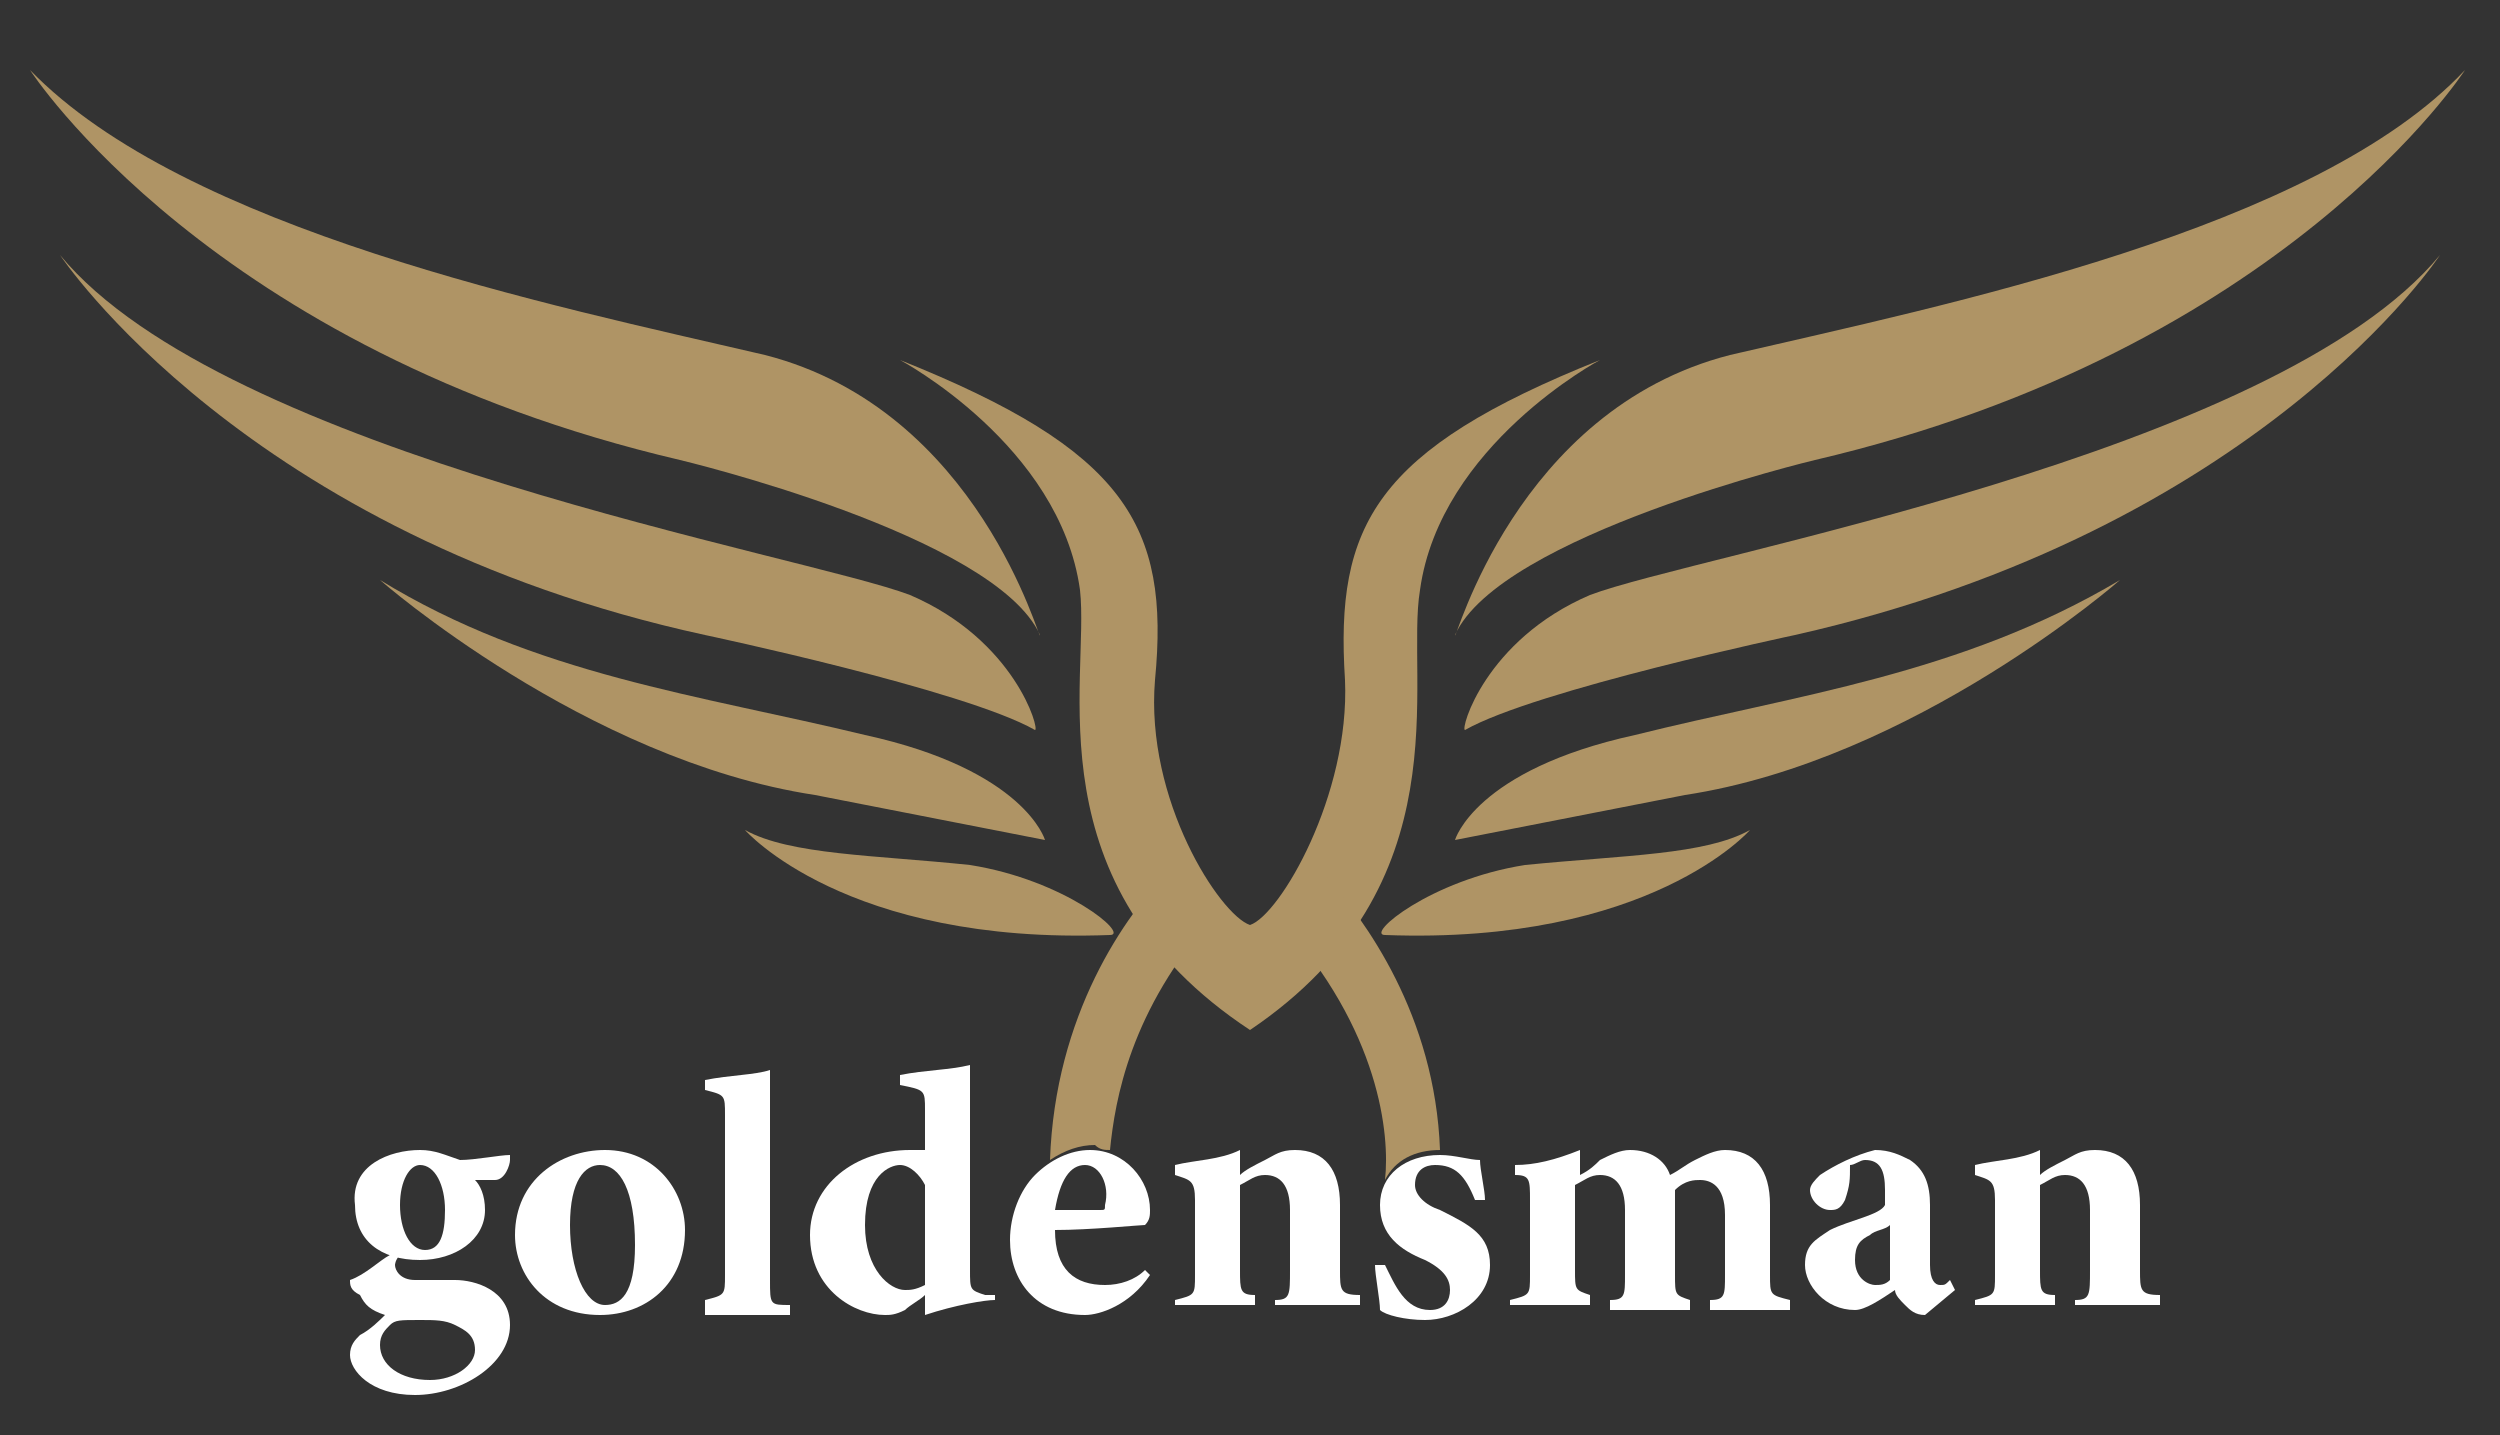
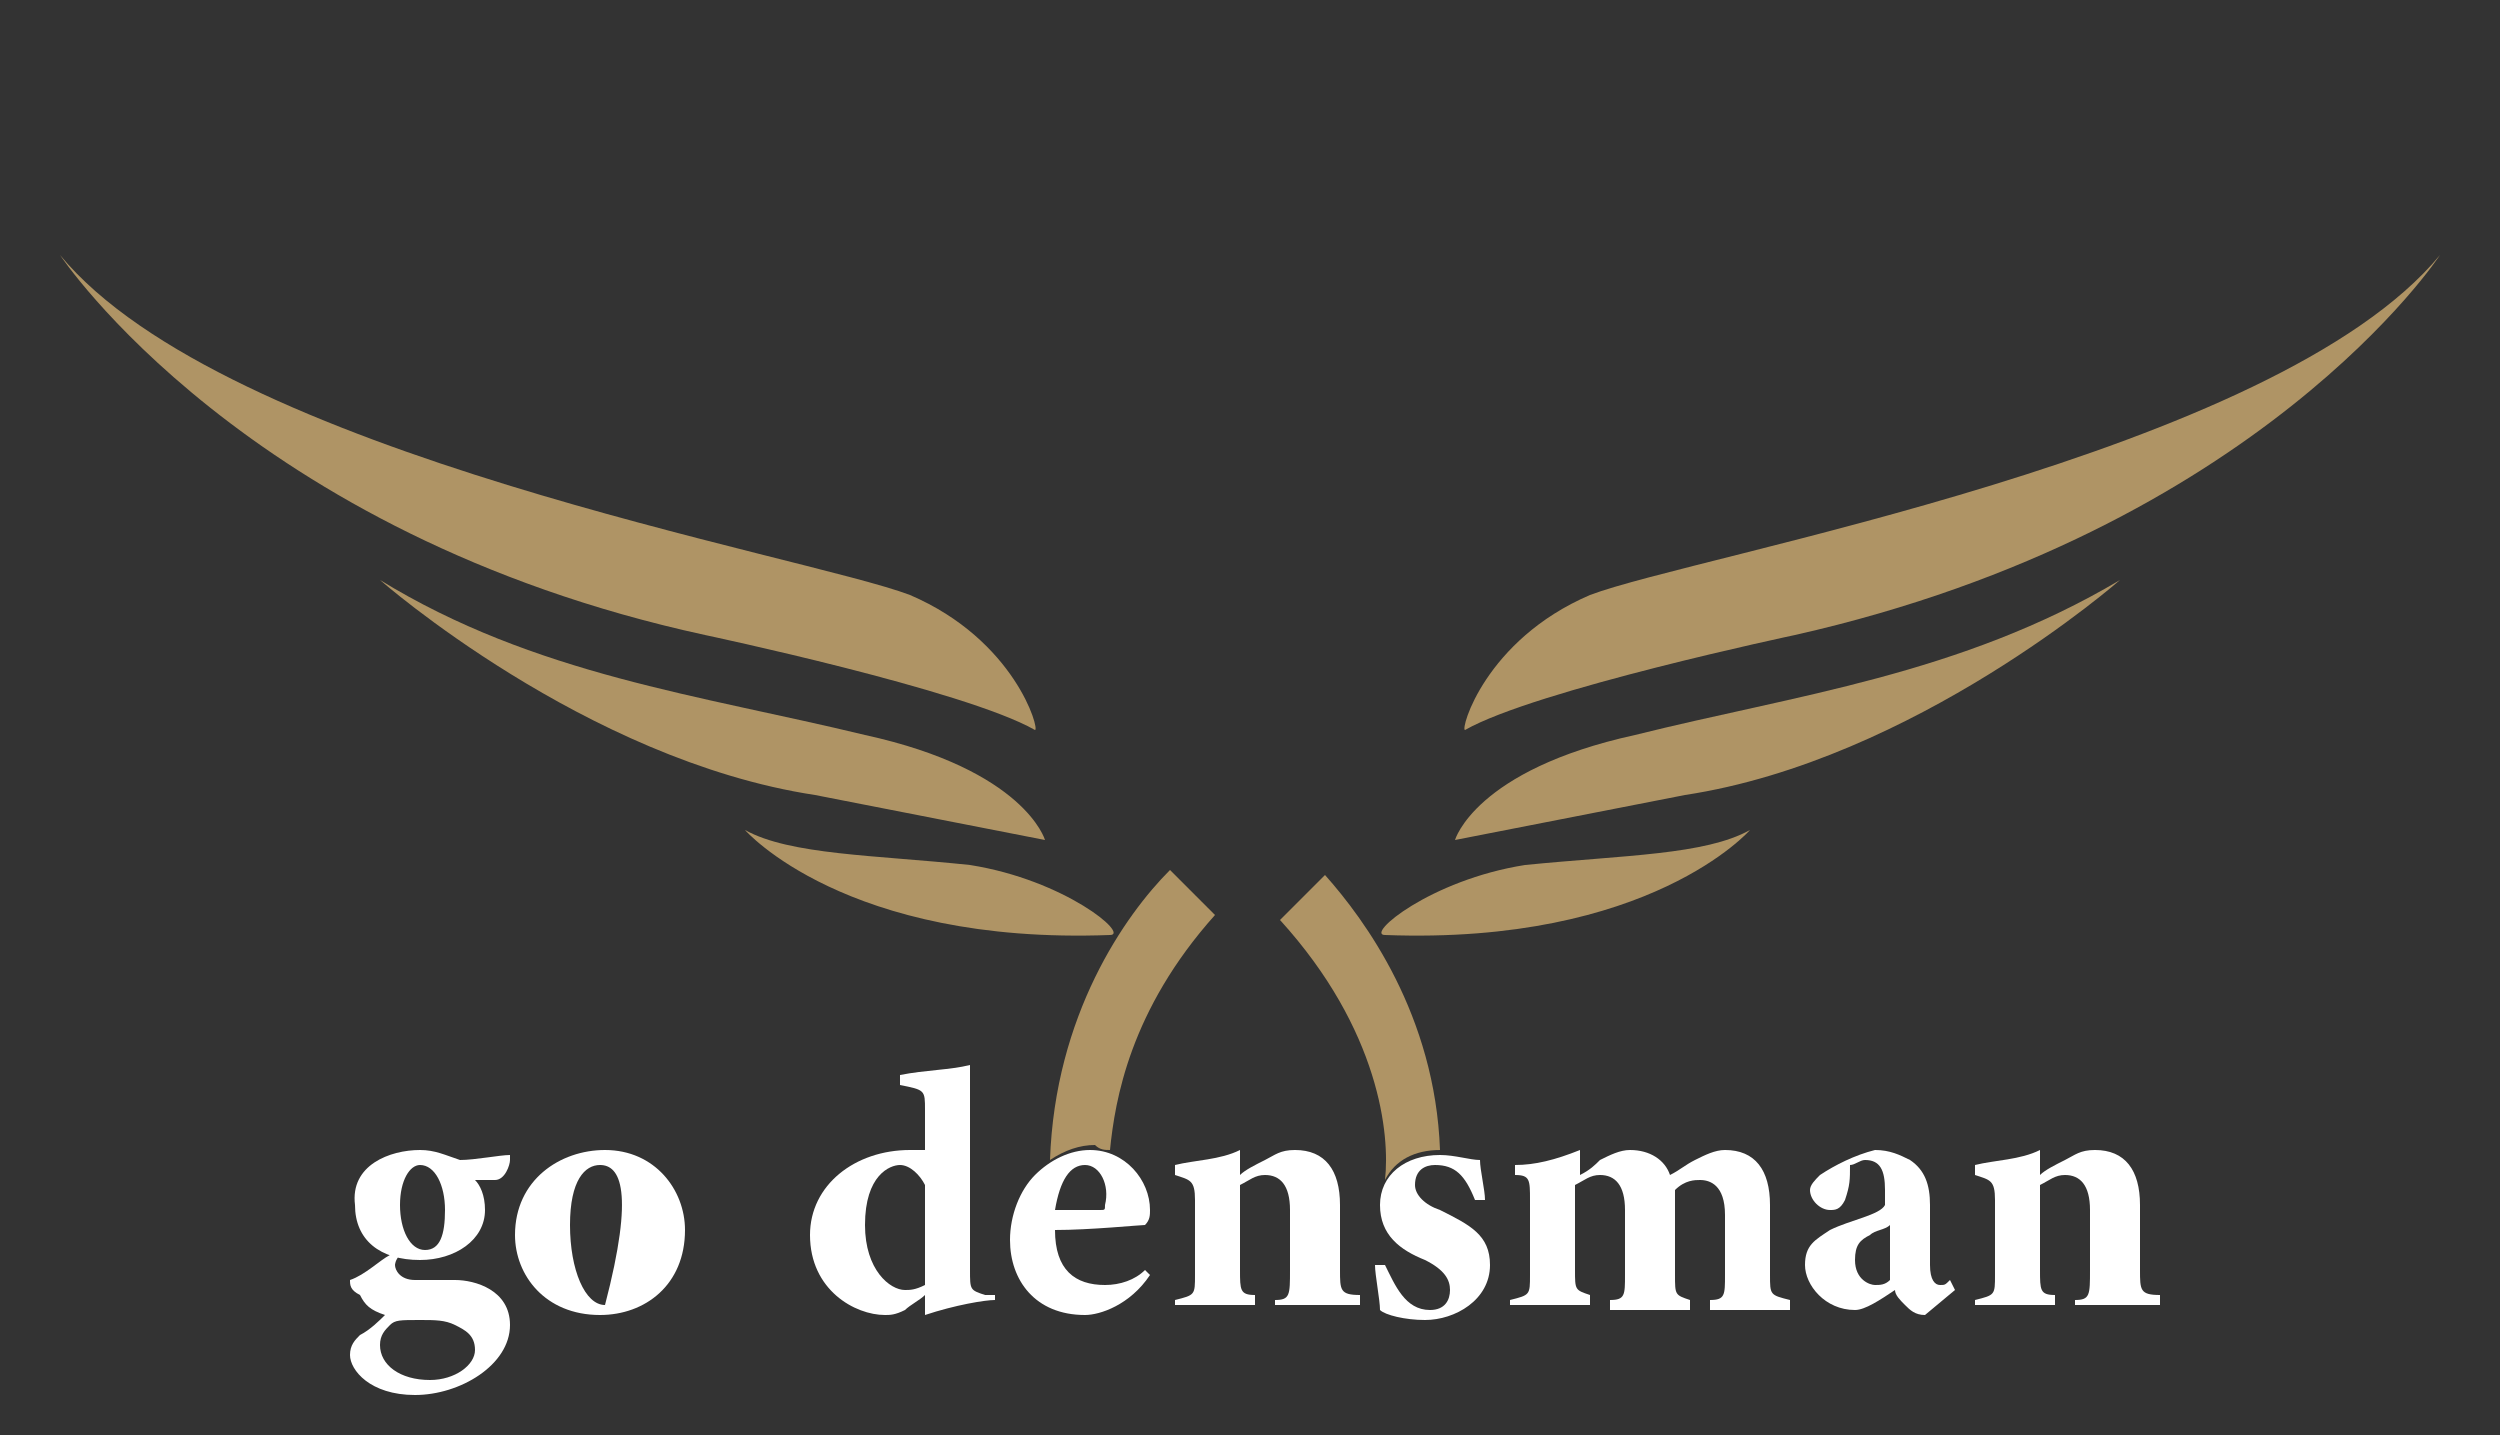
<svg xmlns="http://www.w3.org/2000/svg" version="1.1" id="Layer_1" x="0px" y="0px" viewBox="0 0 50 28.7" style="enable-background:new 0 0 50 28.7;" xml:space="preserve">
  <rect x="0" y="0" width="50" height="28.7" fill="#333333" stroke="none" />
  <style type="text/css">
	.st0{fill:#AF9465;}
	.st1{fill:#FFFFFF;}
</style>
  <g>
    <g>
-       <path class="st0" d="M25,20.6c-4.4-2.9-3.2-7-3.4-8.8C21.2,8.9,18,7.2,18,7.2c4.5,1.8,5.4,3.3,5.1,6.4c-0.2,2.4,1.3,4.7,1.9,4.9    c0.6-0.2,2-2.6,1.9-4.9c-0.2-3.1,0.6-4.6,5.1-6.4c0,0-3.2,1.7-3.6,4.6C28.1,13.6,29.3,17.7,25,20.6z" />
      <path class="st0" d="M19.4,17.3c1.9,0.3,3.2,1.4,2.8,1.4c-5.3,0.2-7.3-2.1-7.3-2.1C15.8,17.1,17.5,17.1,19.4,17.3z" />
      <path class="st0" d="M30.5,17.3c-1.9,0.3-3.2,1.4-2.8,1.4c5.3,0.2,7.3-2.1,7.3-2.1C34.1,17.1,32.5,17.1,30.5,17.3z" />
      <path class="st0" d="M17.3,14.7c3.2,0.7,3.6,2.1,3.6,2.1l-4.6-0.9c-4.6-0.7-8.7-4.3-8.7-4.3C10.7,13.5,14,13.9,17.3,14.7z" />
      <path class="st0" d="M32.7,14.7c-3.2,0.7-3.6,2.1-3.6,2.1l4.6-0.9c4.6-0.7,8.7-4.3,8.7-4.3C39.2,13.5,35.9,13.9,32.7,14.7z" />
      <path class="st0" d="M18.2,11.9c2.1,0.9,2.6,2.7,2.5,2.7c-1.4-0.8-6.6-1.9-6.6-1.9C4.9,10.7,1.2,5.1,1.2,5.1    C4.5,9.1,16.1,11.1,18.2,11.9z" />
      <path class="st0" d="M31.8,11.9c-2.1,0.9-2.6,2.7-2.5,2.7c1.4-0.8,6.6-1.9,6.6-1.9c9.3-2.1,12.9-7.6,12.9-7.6    C45.5,9.1,33.9,11.1,31.8,11.9z" />
-       <path class="st0" d="M15.3,7.1c4.3,1.1,5.5,5.8,5.5,5.6c-0.9-2-7.2-3.5-7.2-3.5c-9.4-2.2-13-7.8-13-7.8C3.7,4.6,11,6.1,15.3,7.1z" />
-       <path class="st0" d="M34.6,7.1c-4.3,1.1-5.5,5.8-5.5,5.6c0.9-2,7.2-3.5,7.2-3.5c9.4-2.2,13-7.8,13-7.8C46.3,4.6,38.9,6.1,34.6,7.1    z" />
    </g>
    <g>
      <path class="st0" d="M22.2,23c0.1-1,0.4-2.8,2.1-4.7l-0.9-0.9c-0.9,0.9-2.3,2.9-2.4,5.8c0.3-0.2,0.6-0.3,0.9-0.3    C22,23,22.1,23,22.2,23z" />
    </g>
    <g>
      <path class="st0" d="M28.8,23C28.8,23,28.9,23,28.8,23c-0.1-2.7-1.5-4.6-2.3-5.5l-0.9,0.9c2,2.2,2.2,4.3,2.1,5.2    C27.9,23.2,28.3,23,28.8,23z" />
    </g>
    <g>
      <path class="st1" d="M8,25.1c-0.1,0.1-0.1,0.2-0.1,0.2c0,0.1,0.1,0.3,0.4,0.3c0.2,0,0.6,0,0.8,0c0.4,0,1.1,0.2,1.1,0.9    c0,0.8-1,1.4-1.9,1.4c-0.9,0-1.3-0.5-1.3-0.8c0-0.2,0.1-0.3,0.2-0.4c0.2-0.1,0.4-0.3,0.5-0.4c-0.3-0.1-0.4-0.2-0.5-0.4    C7,25.8,7,25.7,7,25.6c0.3-0.1,0.6-0.4,0.8-0.5L8,25.1z M8.4,25.2c-0.8,0-1.3-0.4-1.3-1.1C7,23.3,7.8,23,8.4,23    c0.3,0,0.5,0.1,0.8,0.2c0.3,0,0.8-0.1,1-0.1l0,0.1c0,0.1-0.1,0.4-0.3,0.4c-0.1,0-0.3,0-0.4,0c0.1,0.1,0.2,0.3,0.2,0.6    C9.7,24.8,9.1,25.2,8.4,25.2z M8.4,26.4c-0.4,0-0.5,0-0.6,0.1c-0.1,0.1-0.2,0.2-0.2,0.4c0,0.4,0.4,0.7,1,0.7    c0.5,0,0.9-0.3,0.9-0.6c0-0.3-0.2-0.4-0.4-0.5C8.9,26.4,8.7,26.4,8.4,26.4z M8.4,23.3c-0.2,0-0.4,0.3-0.4,0.8    c0,0.5,0.2,0.9,0.5,0.9c0.3,0,0.4-0.3,0.4-0.8C8.9,23.7,8.7,23.3,8.4,23.3z" />
-       <path class="st1" d="M12.1,23c1,0,1.6,0.8,1.6,1.6c0,1.1-0.8,1.7-1.7,1.7c-1.1,0-1.7-0.8-1.7-1.6C10.3,23.6,11.2,23,12.1,23z     M12,23.3c-0.3,0-0.6,0.3-0.6,1.2c0,0.9,0.3,1.6,0.7,1.6c0.3,0,0.6-0.2,0.6-1.2C12.7,23.8,12.4,23.3,12,23.3z" />
-       <path class="st1" d="M14.1,26.2V26c0.4-0.1,0.4-0.1,0.4-0.5v-3.2c0-0.4,0-0.4-0.4-0.5v-0.2c0.5-0.1,1-0.1,1.3-0.2c0,0.3,0,0.6,0,1    v3.2c0,0.5,0,0.5,0.4,0.5v0.2H14.1z" />
+       <path class="st1" d="M12.1,23c1,0,1.6,0.8,1.6,1.6c0,1.1-0.8,1.7-1.7,1.7c-1.1,0-1.7-0.8-1.7-1.6C10.3,23.6,11.2,23,12.1,23z     M12,23.3c-0.3,0-0.6,0.3-0.6,1.2c0,0.9,0.3,1.6,0.7,1.6C12.7,23.8,12.4,23.3,12,23.3z" />
      <path class="st1" d="M19.9,26c-0.2,0-0.8,0.1-1.4,0.3c0-0.1,0-0.3,0-0.4c-0.1,0.1-0.3,0.2-0.4,0.3c-0.2,0.1-0.3,0.1-0.4,0.1    c-0.6,0-1.5-0.5-1.5-1.6c0-1,0.9-1.7,2-1.7c0.1,0,0.2,0,0.3,0v-0.8c0-0.4,0-0.4-0.5-0.5v-0.2c0.5-0.1,1-0.1,1.4-0.2    c0,0.3,0,0.5,0,0.8v3.3c0,0.4,0,0.4,0.3,0.5l0.2,0L19.9,26L19.9,26z M18.5,23.7c-0.1-0.2-0.3-0.4-0.5-0.4c-0.2,0-0.7,0.2-0.7,1.2    c0,0.9,0.5,1.3,0.8,1.3c0.1,0,0.2,0,0.4-0.1V23.7z" />
      <path class="st1" d="M23,25.5c-0.4,0.6-1,0.8-1.3,0.8c-1,0-1.5-0.7-1.5-1.5c0-0.5,0.2-1,0.5-1.3c0.3-0.3,0.7-0.5,1.1-0.5    c0.7,0,1.2,0.6,1.2,1.2c0,0.1,0,0.2-0.1,0.3c-0.1,0-1.1,0.1-1.8,0.1c0,0.8,0.4,1.1,1,1.1c0.3,0,0.6-0.1,0.8-0.3L23,25.5z     M21.7,23.3c-0.3,0-0.5,0.3-0.6,0.9c0.3,0,0.6,0,0.9,0c0.1,0,0.1,0,0.1-0.1C22.2,23.7,22,23.3,21.7,23.3z" />
      <path class="st1" d="M25.5,26.2V26c0.3,0,0.3-0.1,0.3-0.6v-1.2c0-0.5-0.2-0.7-0.5-0.7c-0.2,0-0.3,0.1-0.5,0.2v1.7    c0,0.4,0,0.5,0.3,0.5v0.2h-1.6V26c0.4-0.1,0.4-0.1,0.4-0.5V24c0-0.4-0.1-0.4-0.4-0.5v-0.2c0.4-0.1,0.9-0.1,1.3-0.3    c0,0.1,0,0.3,0,0.5c0.1-0.1,0.3-0.2,0.5-0.3c0.2-0.1,0.3-0.2,0.6-0.2c0.6,0,0.9,0.4,0.9,1.1v1.3c0,0.4,0,0.5,0.4,0.5v0.2H25.5z" />
      <path class="st1" d="M29.5,24c-0.2-0.5-0.4-0.7-0.8-0.7c-0.2,0-0.4,0.1-0.4,0.4c0,0.2,0.2,0.4,0.5,0.5c0.6,0.3,1,0.5,1,1.1    c0,0.7-0.7,1.1-1.3,1.1c-0.4,0-0.8-0.1-0.9-0.2c0-0.2-0.1-0.7-0.1-0.9l0.2,0c0.2,0.4,0.4,0.9,0.9,0.9c0.3,0,0.4-0.2,0.4-0.4    c0-0.2-0.1-0.4-0.5-0.6c-0.5-0.2-0.9-0.5-0.9-1.1c0-0.6,0.5-1,1.2-1c0.3,0,0.6,0.1,0.8,0.1c0,0.2,0.1,0.6,0.1,0.8L29.5,24z" />
      <path class="st1" d="M34.2,26.2V26c0.3,0,0.3-0.1,0.3-0.5v-1.2c0-0.6-0.3-0.7-0.5-0.7c-0.1,0-0.3,0-0.5,0.2c0,0.1,0,0.2,0,0.3v1.4    c0,0.4,0,0.4,0.3,0.5v0.2h-1.6V26c0.3,0,0.3-0.1,0.3-0.5v-1.3c0-0.5-0.2-0.7-0.5-0.7c-0.2,0-0.3,0.1-0.5,0.2v1.7    c0,0.4,0,0.4,0.3,0.5v0.2h-1.6V26c0.4-0.1,0.4-0.1,0.4-0.5V24c0-0.4,0-0.5-0.3-0.5v-0.2c0.4,0,0.8-0.1,1.3-0.3c0,0.2,0,0.4,0,0.5    c0.2-0.1,0.3-0.2,0.4-0.3c0.2-0.1,0.4-0.2,0.6-0.2c0.4,0,0.7,0.2,0.8,0.5c0.2-0.1,0.3-0.2,0.5-0.3c0.2-0.1,0.4-0.2,0.6-0.2    c0.6,0,0.9,0.4,0.9,1.1v1.4c0,0.4,0,0.4,0.4,0.5v0.2L34.2,26.2L34.2,26.2z" />
      <path class="st1" d="M38.5,26.3c-0.2,0-0.3-0.1-0.4-0.2c-0.1-0.1-0.2-0.2-0.2-0.3c-0.3,0.2-0.6,0.4-0.8,0.4c-0.6,0-1-0.5-1-0.9    c0-0.4,0.2-0.5,0.5-0.7c0.4-0.2,1-0.3,1.1-0.5v-0.3c0-0.4-0.1-0.6-0.4-0.6c-0.1,0-0.2,0.1-0.3,0.1C37,23.6,37,23.7,36.9,24    c-0.1,0.2-0.2,0.2-0.3,0.2c-0.2,0-0.4-0.2-0.4-0.4c0-0.1,0.1-0.2,0.2-0.3c0.3-0.2,0.7-0.4,1.1-0.5c0.3,0,0.5,0.1,0.7,0.2    c0.3,0.2,0.4,0.5,0.4,0.9v1.2c0,0.3,0.1,0.4,0.2,0.4c0.1,0,0.1,0,0.2-0.1l0.1,0.2L38.5,26.3z M37.8,24.5c-0.1,0.1-0.3,0.1-0.4,0.2    c-0.2,0.1-0.3,0.2-0.3,0.5c0,0.4,0.3,0.5,0.4,0.5c0.1,0,0.2,0,0.3-0.1C37.8,25.3,37.8,24.9,37.8,24.5z" />
      <path class="st1" d="M41.5,26.2V26c0.3,0,0.3-0.1,0.3-0.6v-1.2c0-0.5-0.2-0.7-0.5-0.7c-0.2,0-0.3,0.1-0.5,0.2v1.7    c0,0.4,0,0.5,0.3,0.5v0.2h-1.6V26c0.4-0.1,0.4-0.1,0.4-0.5V24c0-0.4-0.1-0.4-0.4-0.5v-0.2c0.4-0.1,0.9-0.1,1.3-0.3    c0,0.1,0,0.3,0,0.5c0.1-0.1,0.3-0.2,0.5-0.3c0.2-0.1,0.3-0.2,0.6-0.2c0.6,0,0.9,0.4,0.9,1.1v1.3c0,0.4,0,0.5,0.4,0.5v0.2H41.5z" />
    </g>
  </g>
</svg>